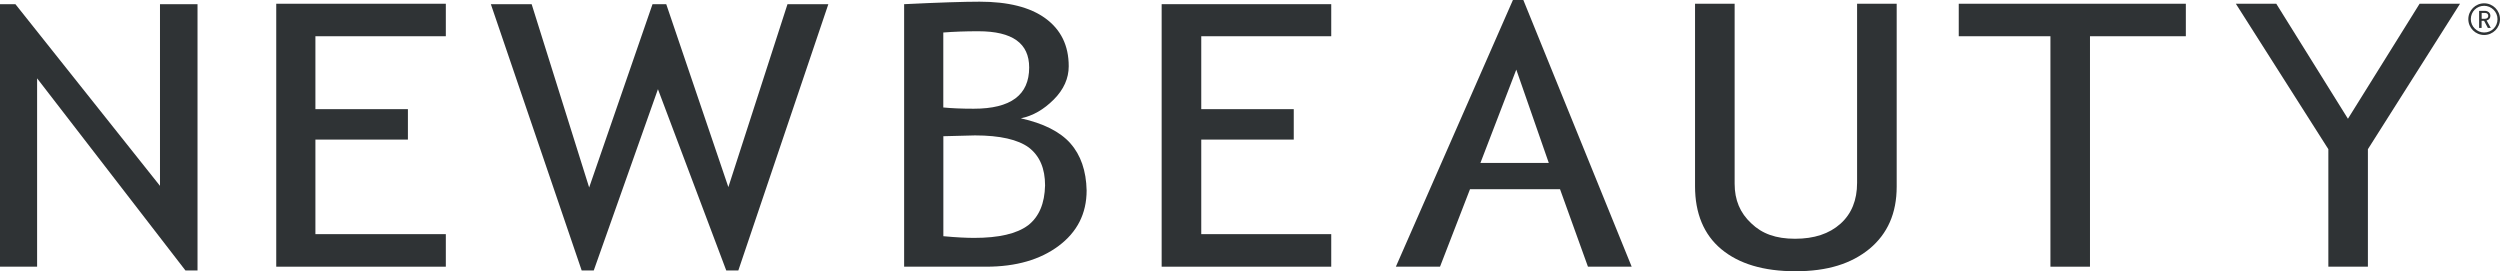
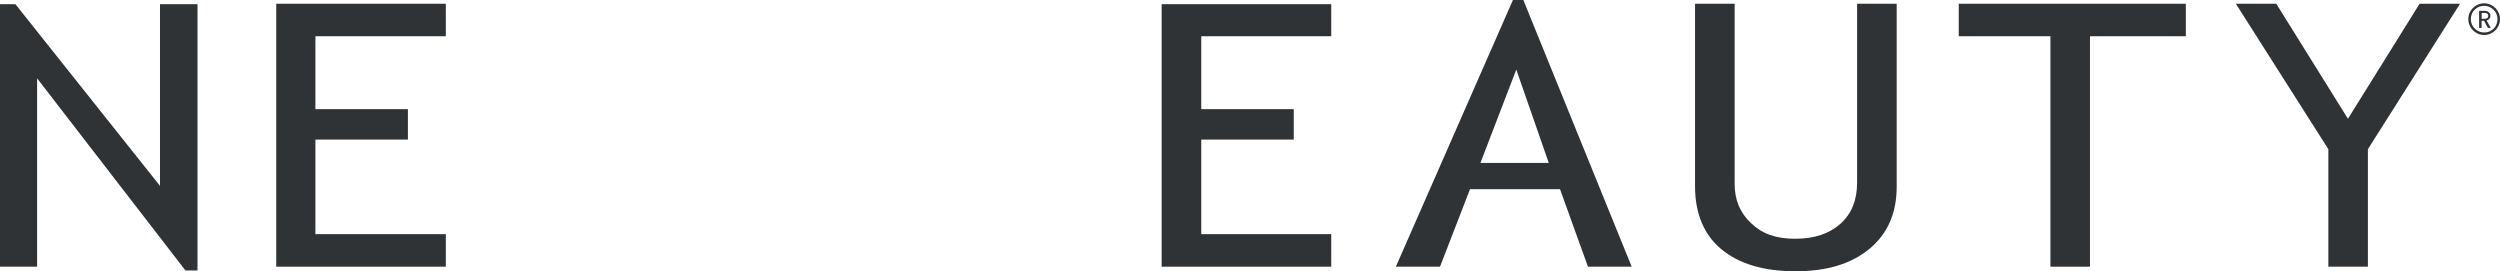
<svg xmlns="http://www.w3.org/2000/svg" viewBox="0 0 460.83 50" data-name="Layer 2" id="Layer_2">
  <defs>
    <style>
      .cls-1 {
        fill: #2f3335;
      }
    </style>
  </defs>
  <g id="layer">
    <g>
      <polygon points="29.49 34.26 2.84 .77 0 .77 0 49.16 6.84 49.16 6.84 14.44 34.18 49.85 36.41 49.85 36.41 .77 29.49 .77 29.49 34.26" class="cls-1" />
      <polygon points="50.92 49.16 82.18 49.16 82.18 43.16 58.14 43.16 58.14 25.73 75.19 25.73 75.19 20.12 58.14 20.12 58.14 6.68 82.18 6.68 82.18 .69 50.92 .69 50.92 49.16" class="cls-1" />
-       <polygon points="134.26 34.49 122.81 .77 120.28 .77 108.6 34.56 98 .77 90.48 .77 107.22 49.85 109.45 49.85 121.28 16.44 133.87 49.85 136.1 49.85 152.69 .77 145.16 .77 134.26 34.49" class="cls-1" />
-       <path d="M189.48,41.55c-2.07,1.54-5.38,2.3-9.91,2.3-1.31,0-3.23-.08-5.68-.31v-18.43l5.84-.15c4.61,0,7.91.77,9.91,2.23,2,1.54,3,3.84,3,6.99-.08,3.3-1.08,5.76-3.15,7.37M173.89,5.99c1.92-.15,4.07-.23,6.45-.23,6.3,0,9.37,2.23,9.37,6.68,0,5.07-3.38,7.6-10.22,7.6-2.23,0-4.07-.08-5.61-.23V5.99ZM197.31,26.42c-1.92-2.15-4.99-3.69-9.14-4.61,2.23-.46,4.22-1.61,6.07-3.46s2.76-3.92,2.76-6.14c0-3.84-1.46-6.76-4.3-8.83s-6.91-3.07-12.14-3.07c-2.84,0-7.53.15-13.9.46v48.39h15.13c5.53,0,9.98-1.31,13.36-3.84s5.15-5.91,5.15-10.22c-.08-3.61-1.08-6.53-3-8.68" class="cls-1" />
      <polygon points="245.39 43.16 221.43 43.16 221.43 25.73 238.48 25.73 238.48 20.12 221.43 20.12 221.43 6.68 245.39 6.68 245.39 .77 214.13 .77 214.13 49.16 245.39 49.16 245.39 43.16" class="cls-1" />
      <path d="M272.89,30.03l6.61-17.2,5.99,17.2h-12.6ZM280.8,0h-1.92l-21.58,49.16h8.14l5.53-14.29h16.59l5.15,14.29h8.06L280.8,0Z" class="cls-1" />
      <path d="M342.32,33.72c0,3.15-1,5.68-3.07,7.53s-4.84,2.76-8.37,2.76-6.07-.92-8.06-2.84c-2.07-1.92-3.07-4.3-3.07-7.3V.69h-7.3v33.64c0,4.99,1.61,8.91,4.84,11.6,3.23,2.69,7.76,4.07,13.67,4.07s10.29-1.38,13.67-4.15c3.3-2.76,4.99-6.53,4.99-11.44V.69h-7.3v33.03h0Z" class="cls-1" />
      <polygon points="361.06 6.68 377.96 6.68 377.96 49.16 385.25 49.16 385.25 6.68 402.92 6.68 402.92 .69 361.06 .69 361.06 6.68" class="cls-1" />
      <polygon points="432.8 21.89 419.59 .69 412.14 .69 429.19 27.5 429.19 49.16 436.48 49.16 436.48 27.5 453.46 .69 446.01 .69 432.8 21.89" class="cls-1" />
      <g>
        <path d="M457.45,3.46v-1.08h.61c.38,0,.61.23.61.54s-.23.54-.61.54h-.61ZM459.06,2.92c0-.54-.46-.92-1-.92h-1.08v3.15h.46v-1.31h.46l.69,1.31h.54l-.77-1.38c.38-.08.69-.38.69-.84" class="cls-1" />
        <path d="M457.91,5.99c-1.31,0-2.46-1.08-2.46-2.46s1.08-2.46,2.46-2.46c1.31,0,2.46,1.08,2.46,2.46s-1.08,2.46-2.46,2.46M457.91.61c-1.61,0-2.92,1.31-2.92,2.92s1.31,2.92,2.92,2.92,2.92-1.31,2.92-2.92-1.31-2.92-2.92-2.92" class="cls-1" />
      </g>
    </g>
  </g>
</svg>